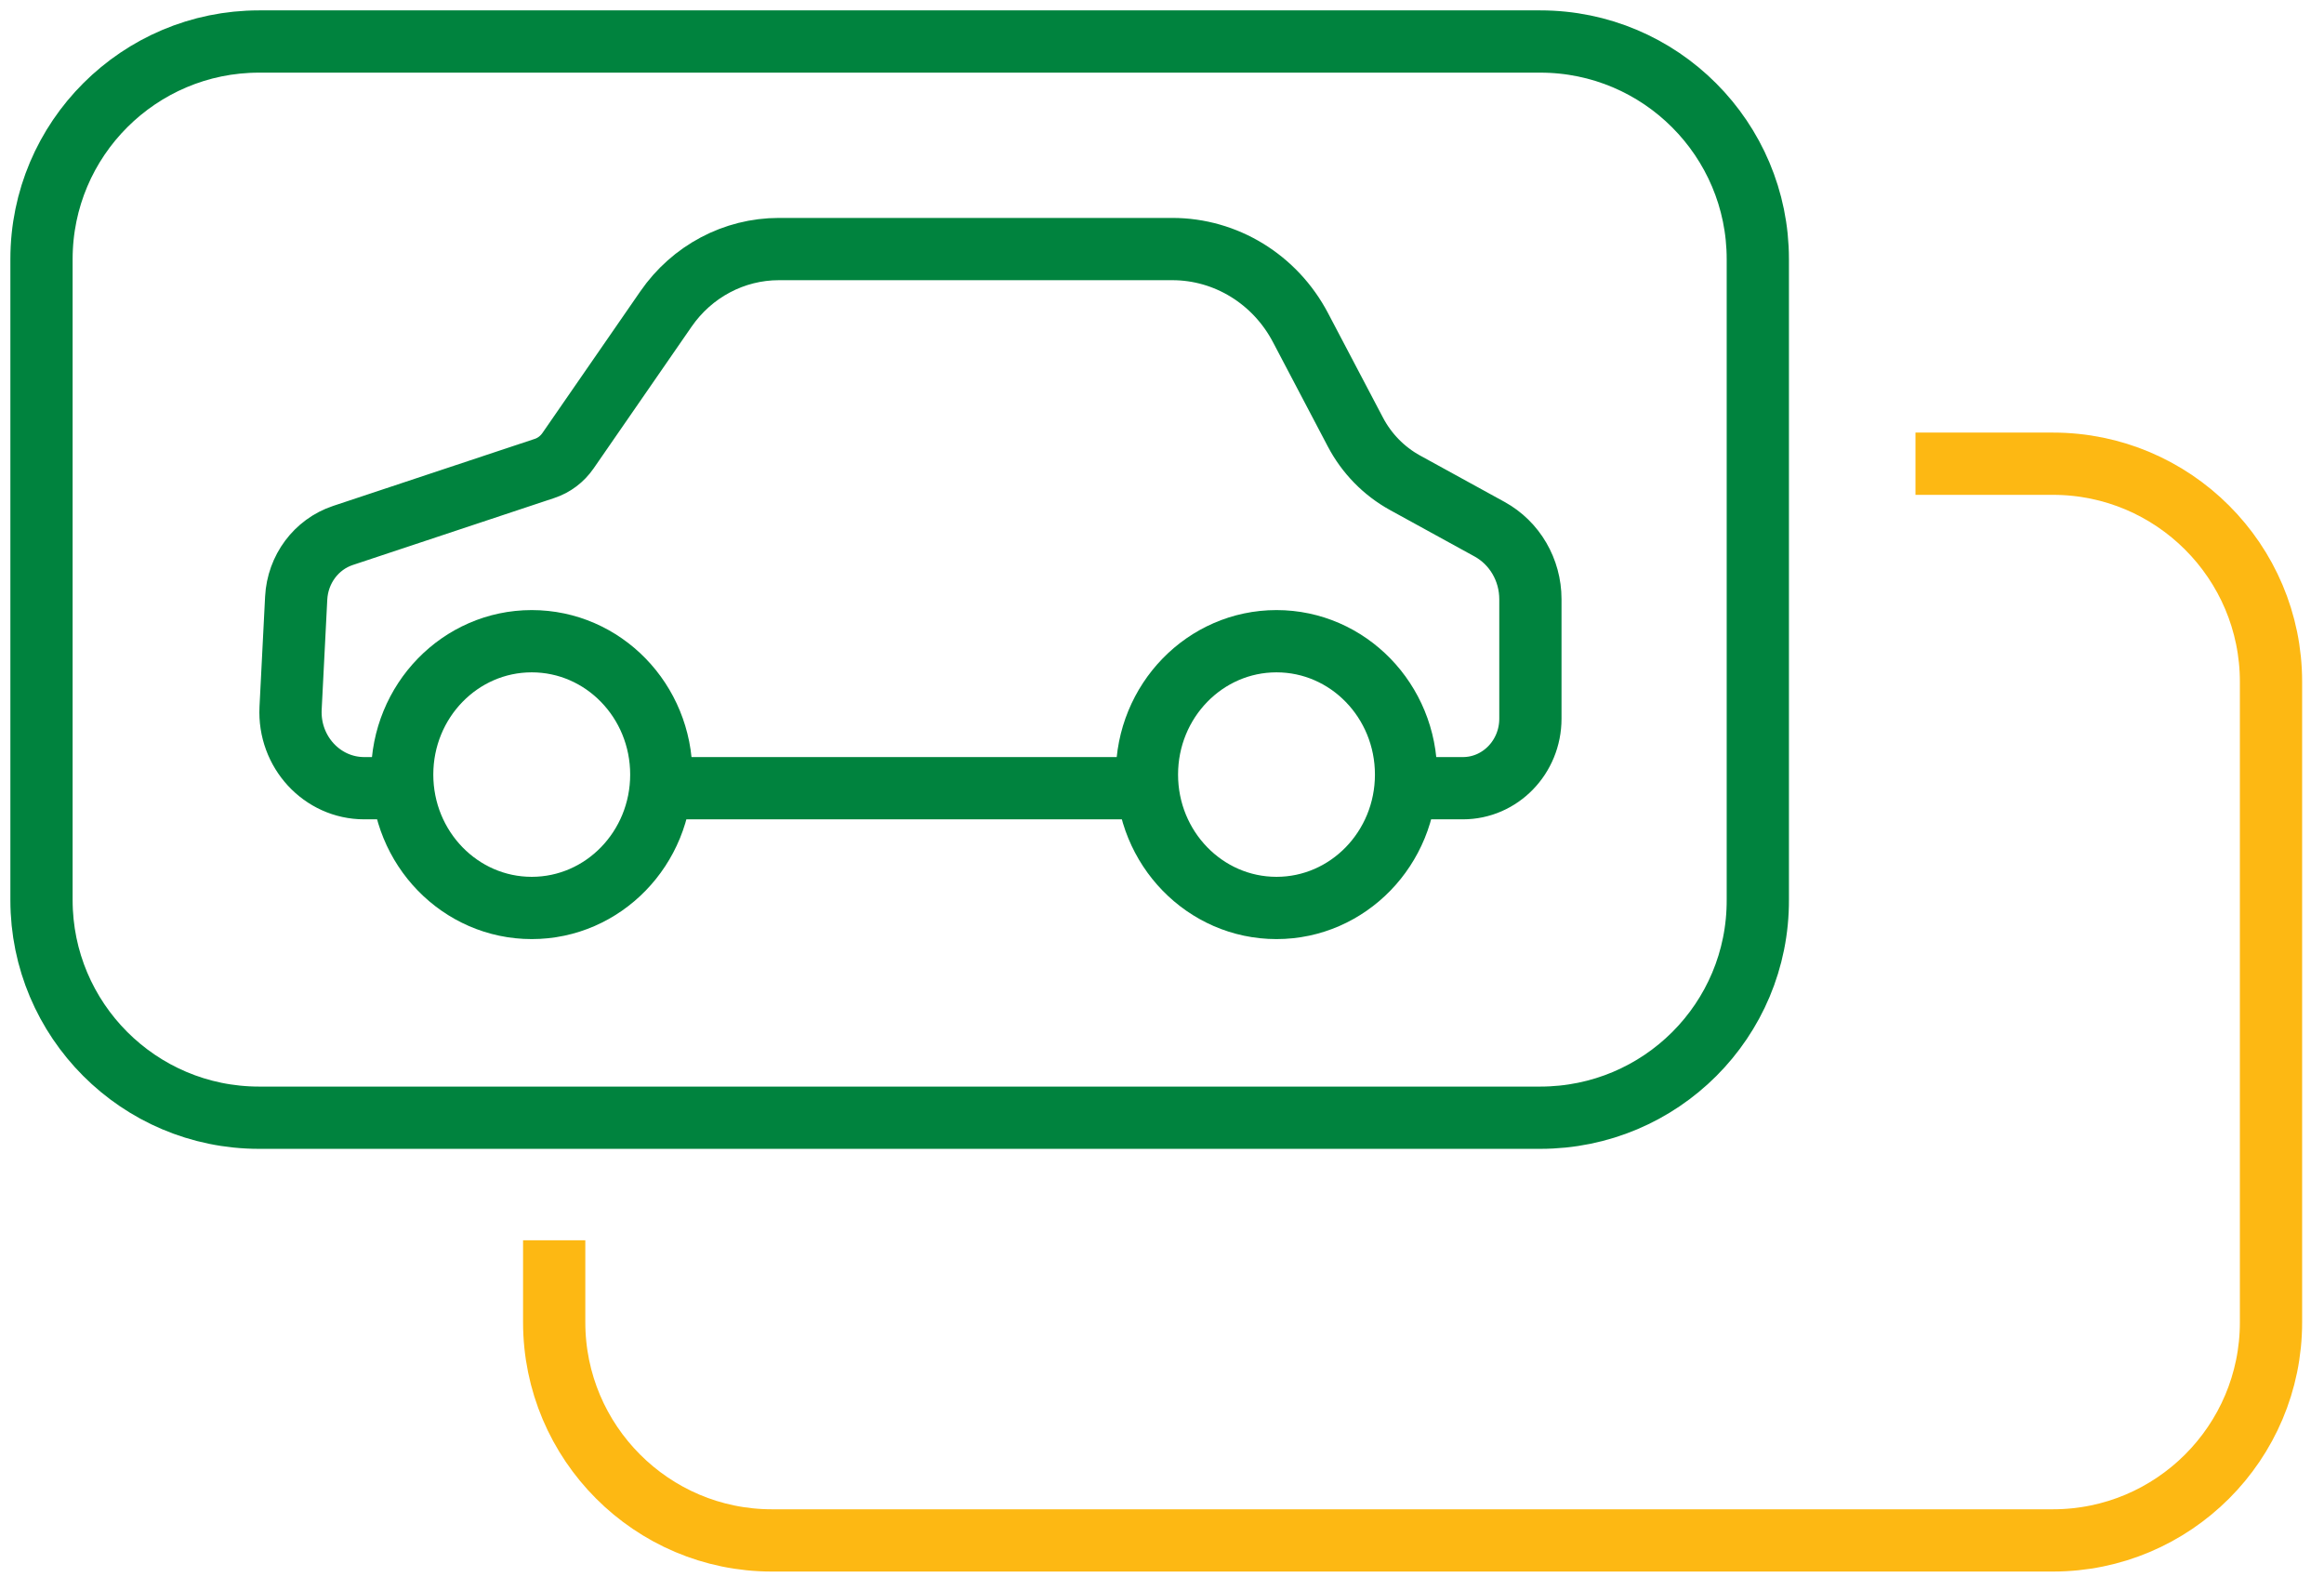
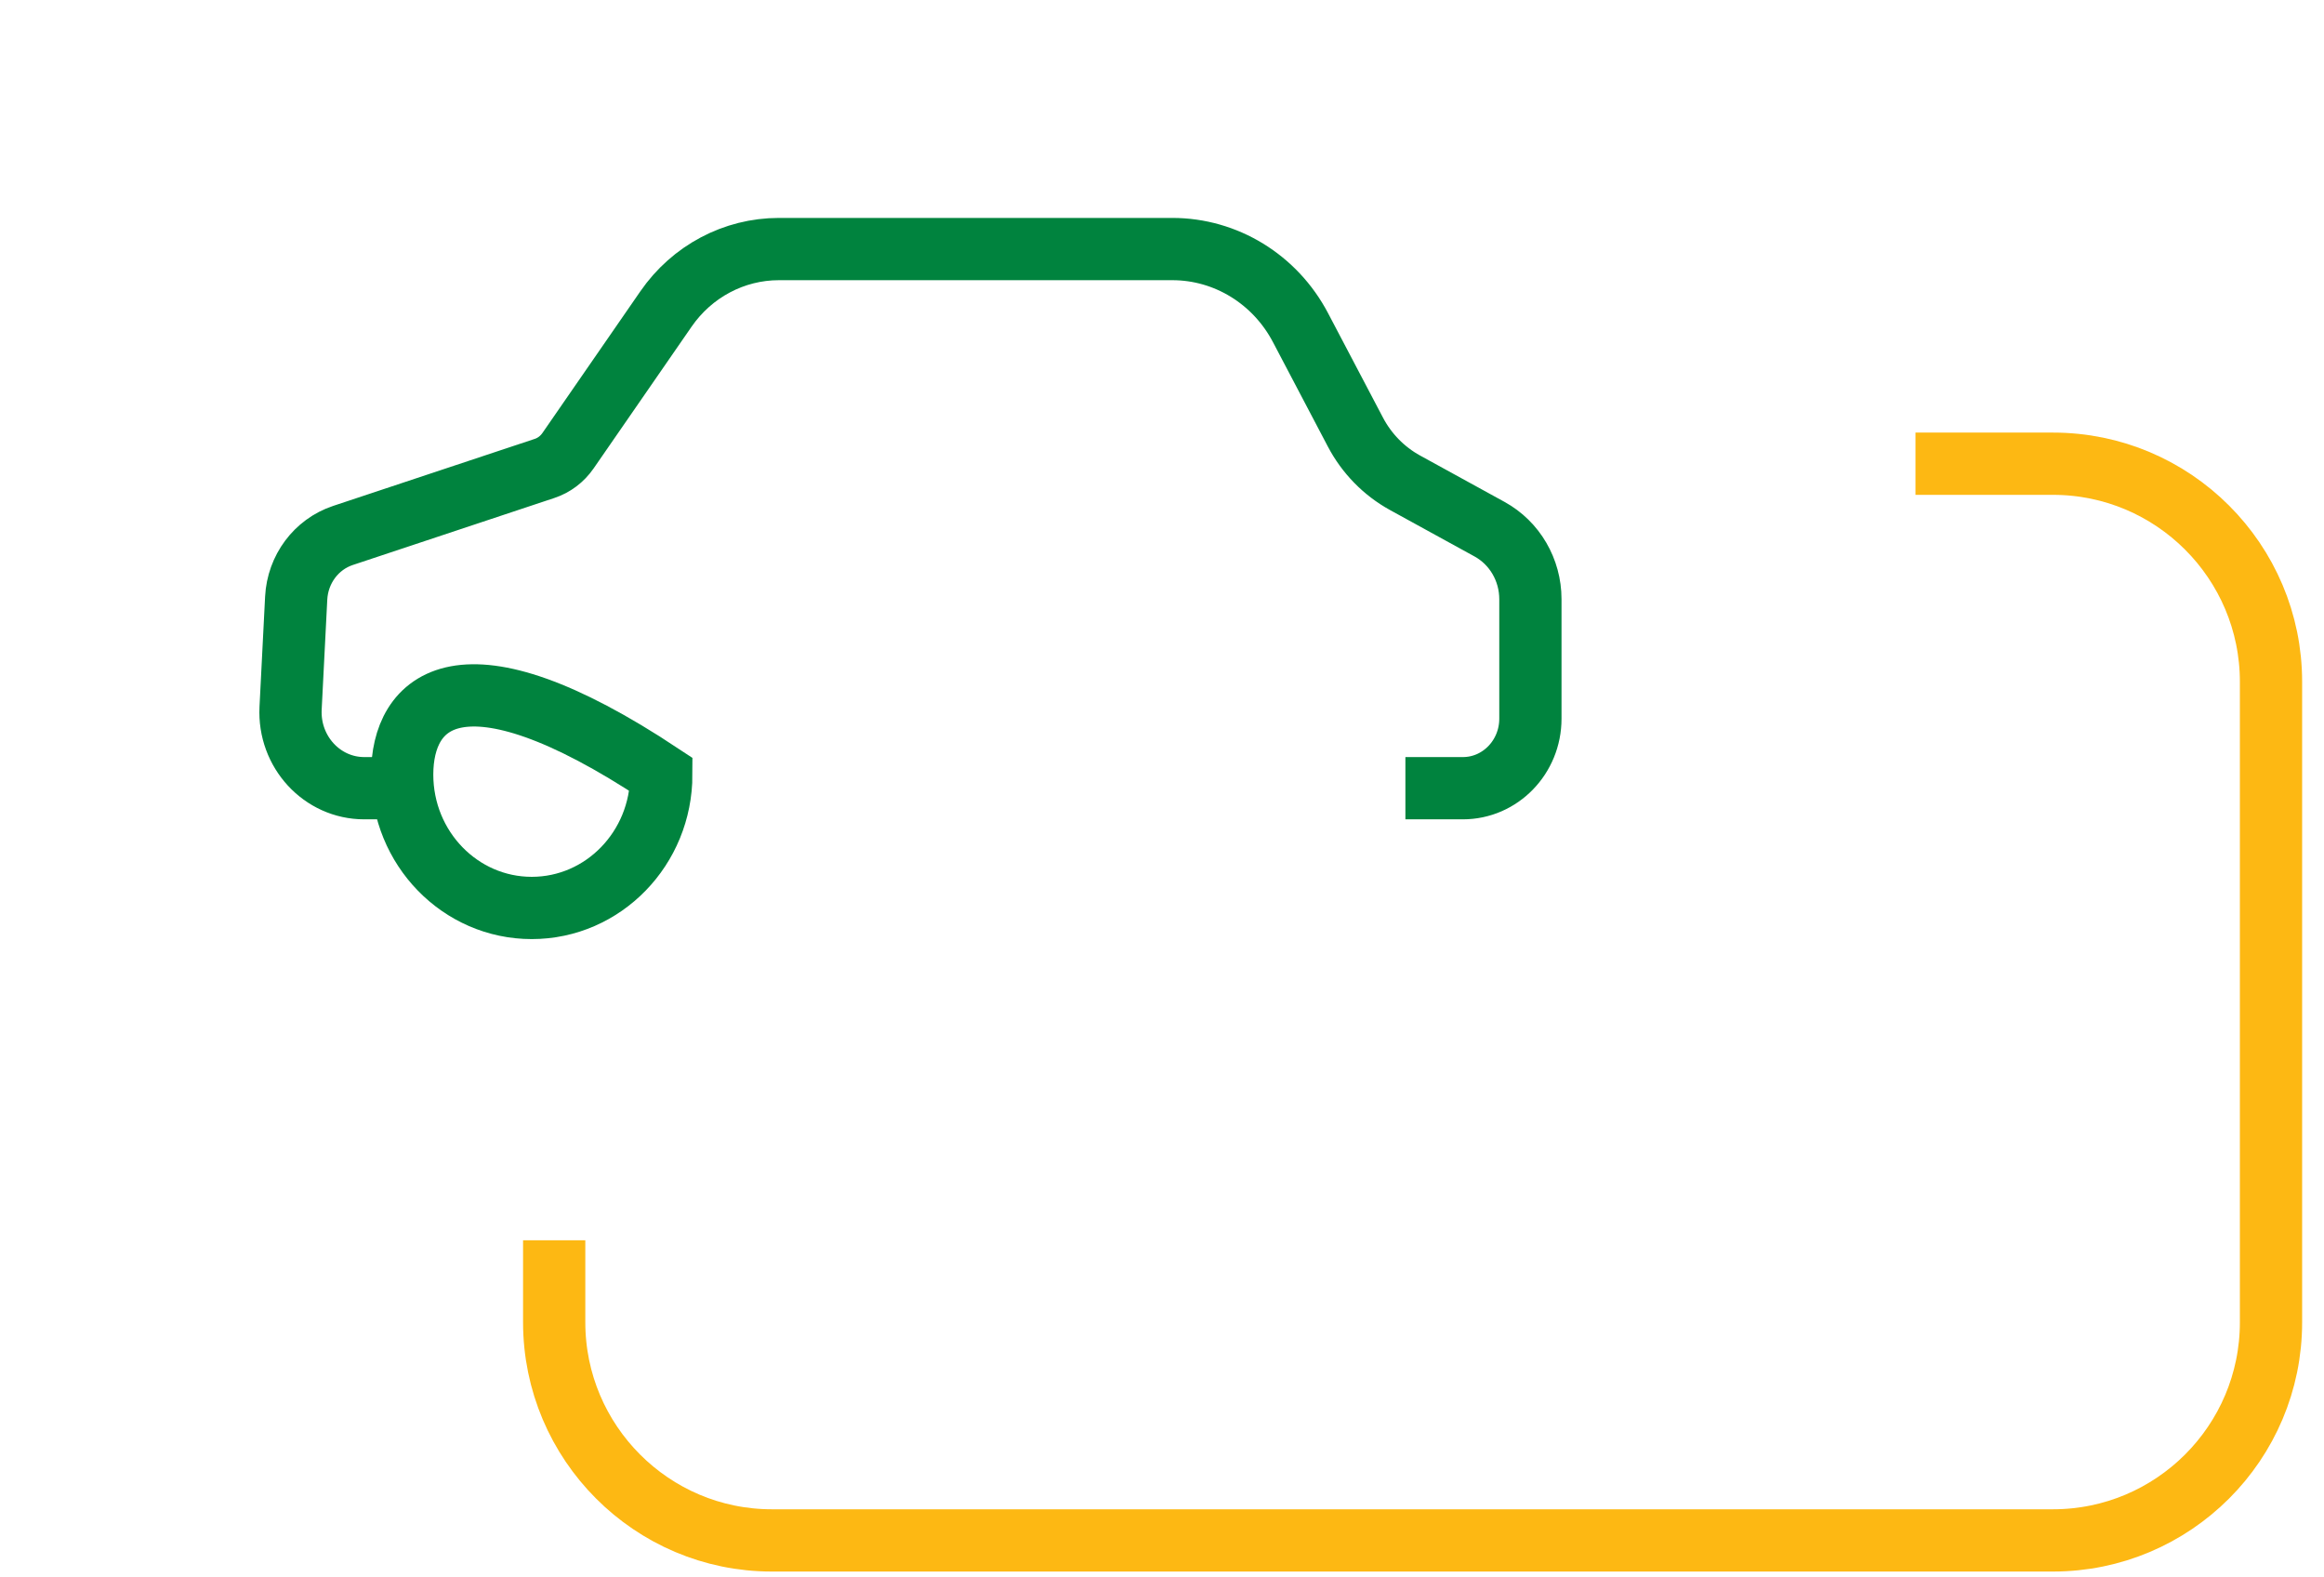
<svg xmlns="http://www.w3.org/2000/svg" width="56" height="38" viewBox="0 0 56 38" fill="none">
-   <path d="M37.115 26.926H6.242C3.343 26.926 1 24.572 1 21.684V6.242C1 3.343 3.355 1 6.242 1H37.115C40.014 1 42.357 3.355 42.357 6.242V21.672C42.369 24.583 40.014 26.926 37.115 26.926Z" stroke="#00833E" stroke-width="1.5" stroke-miterlimit="10" />
  <path d="M46.156 11.171H49.469C52.368 11.171 54.723 13.526 54.723 16.425V31.855C54.723 34.755 52.368 37.109 49.469 37.109H18.597C15.709 37.109 13.354 34.755 13.354 31.855V29.879" stroke="#FDB813" stroke-width="1.5" stroke-miterlimit="10" />
-   <path d="M27.653 18.988H15.919" stroke="#00833E" stroke-width="1.5" stroke-miterlimit="10" />
  <path d="M9.707 18.988H8.777C7.76 18.988 6.951 18.11 7.002 17.063L7.137 14.408C7.173 13.714 7.619 13.115 8.262 12.9L13.121 11.285C13.349 11.21 13.547 11.06 13.687 10.858L16.048 7.443C16.674 6.537 17.688 6 18.767 6H28.25C29.538 6 30.724 6.726 31.337 7.892L32.659 10.406C32.931 10.925 33.347 11.349 33.852 11.628L35.894 12.749C36.499 13.082 36.877 13.729 36.877 14.434V17.314C36.877 18.238 36.148 18.988 35.25 18.988H33.865" stroke="#00833E" stroke-width="1.5" stroke-miterlimit="10" />
-   <path d="M30.759 21.873C32.483 21.873 33.881 20.434 33.881 18.66C33.881 16.885 32.483 15.447 30.759 15.447C29.035 15.447 27.637 16.885 27.637 18.66C27.637 20.434 29.035 21.873 30.759 21.873Z" stroke="#00833E" stroke-width="1.5" stroke-miterlimit="10" />
-   <path d="M12.813 21.873C14.538 21.873 15.935 20.434 15.935 18.66C15.935 16.885 14.538 15.447 12.813 15.447C11.089 15.447 9.691 16.885 9.691 18.66C9.691 20.434 11.089 21.873 12.813 21.873Z" stroke="#00833E" stroke-width="1.5" stroke-miterlimit="10" />
+   <path d="M12.813 21.873C14.538 21.873 15.935 20.434 15.935 18.66C11.089 15.447 9.691 16.885 9.691 18.66C9.691 20.434 11.089 21.873 12.813 21.873Z" stroke="#00833E" stroke-width="1.5" stroke-miterlimit="10" />
</svg>